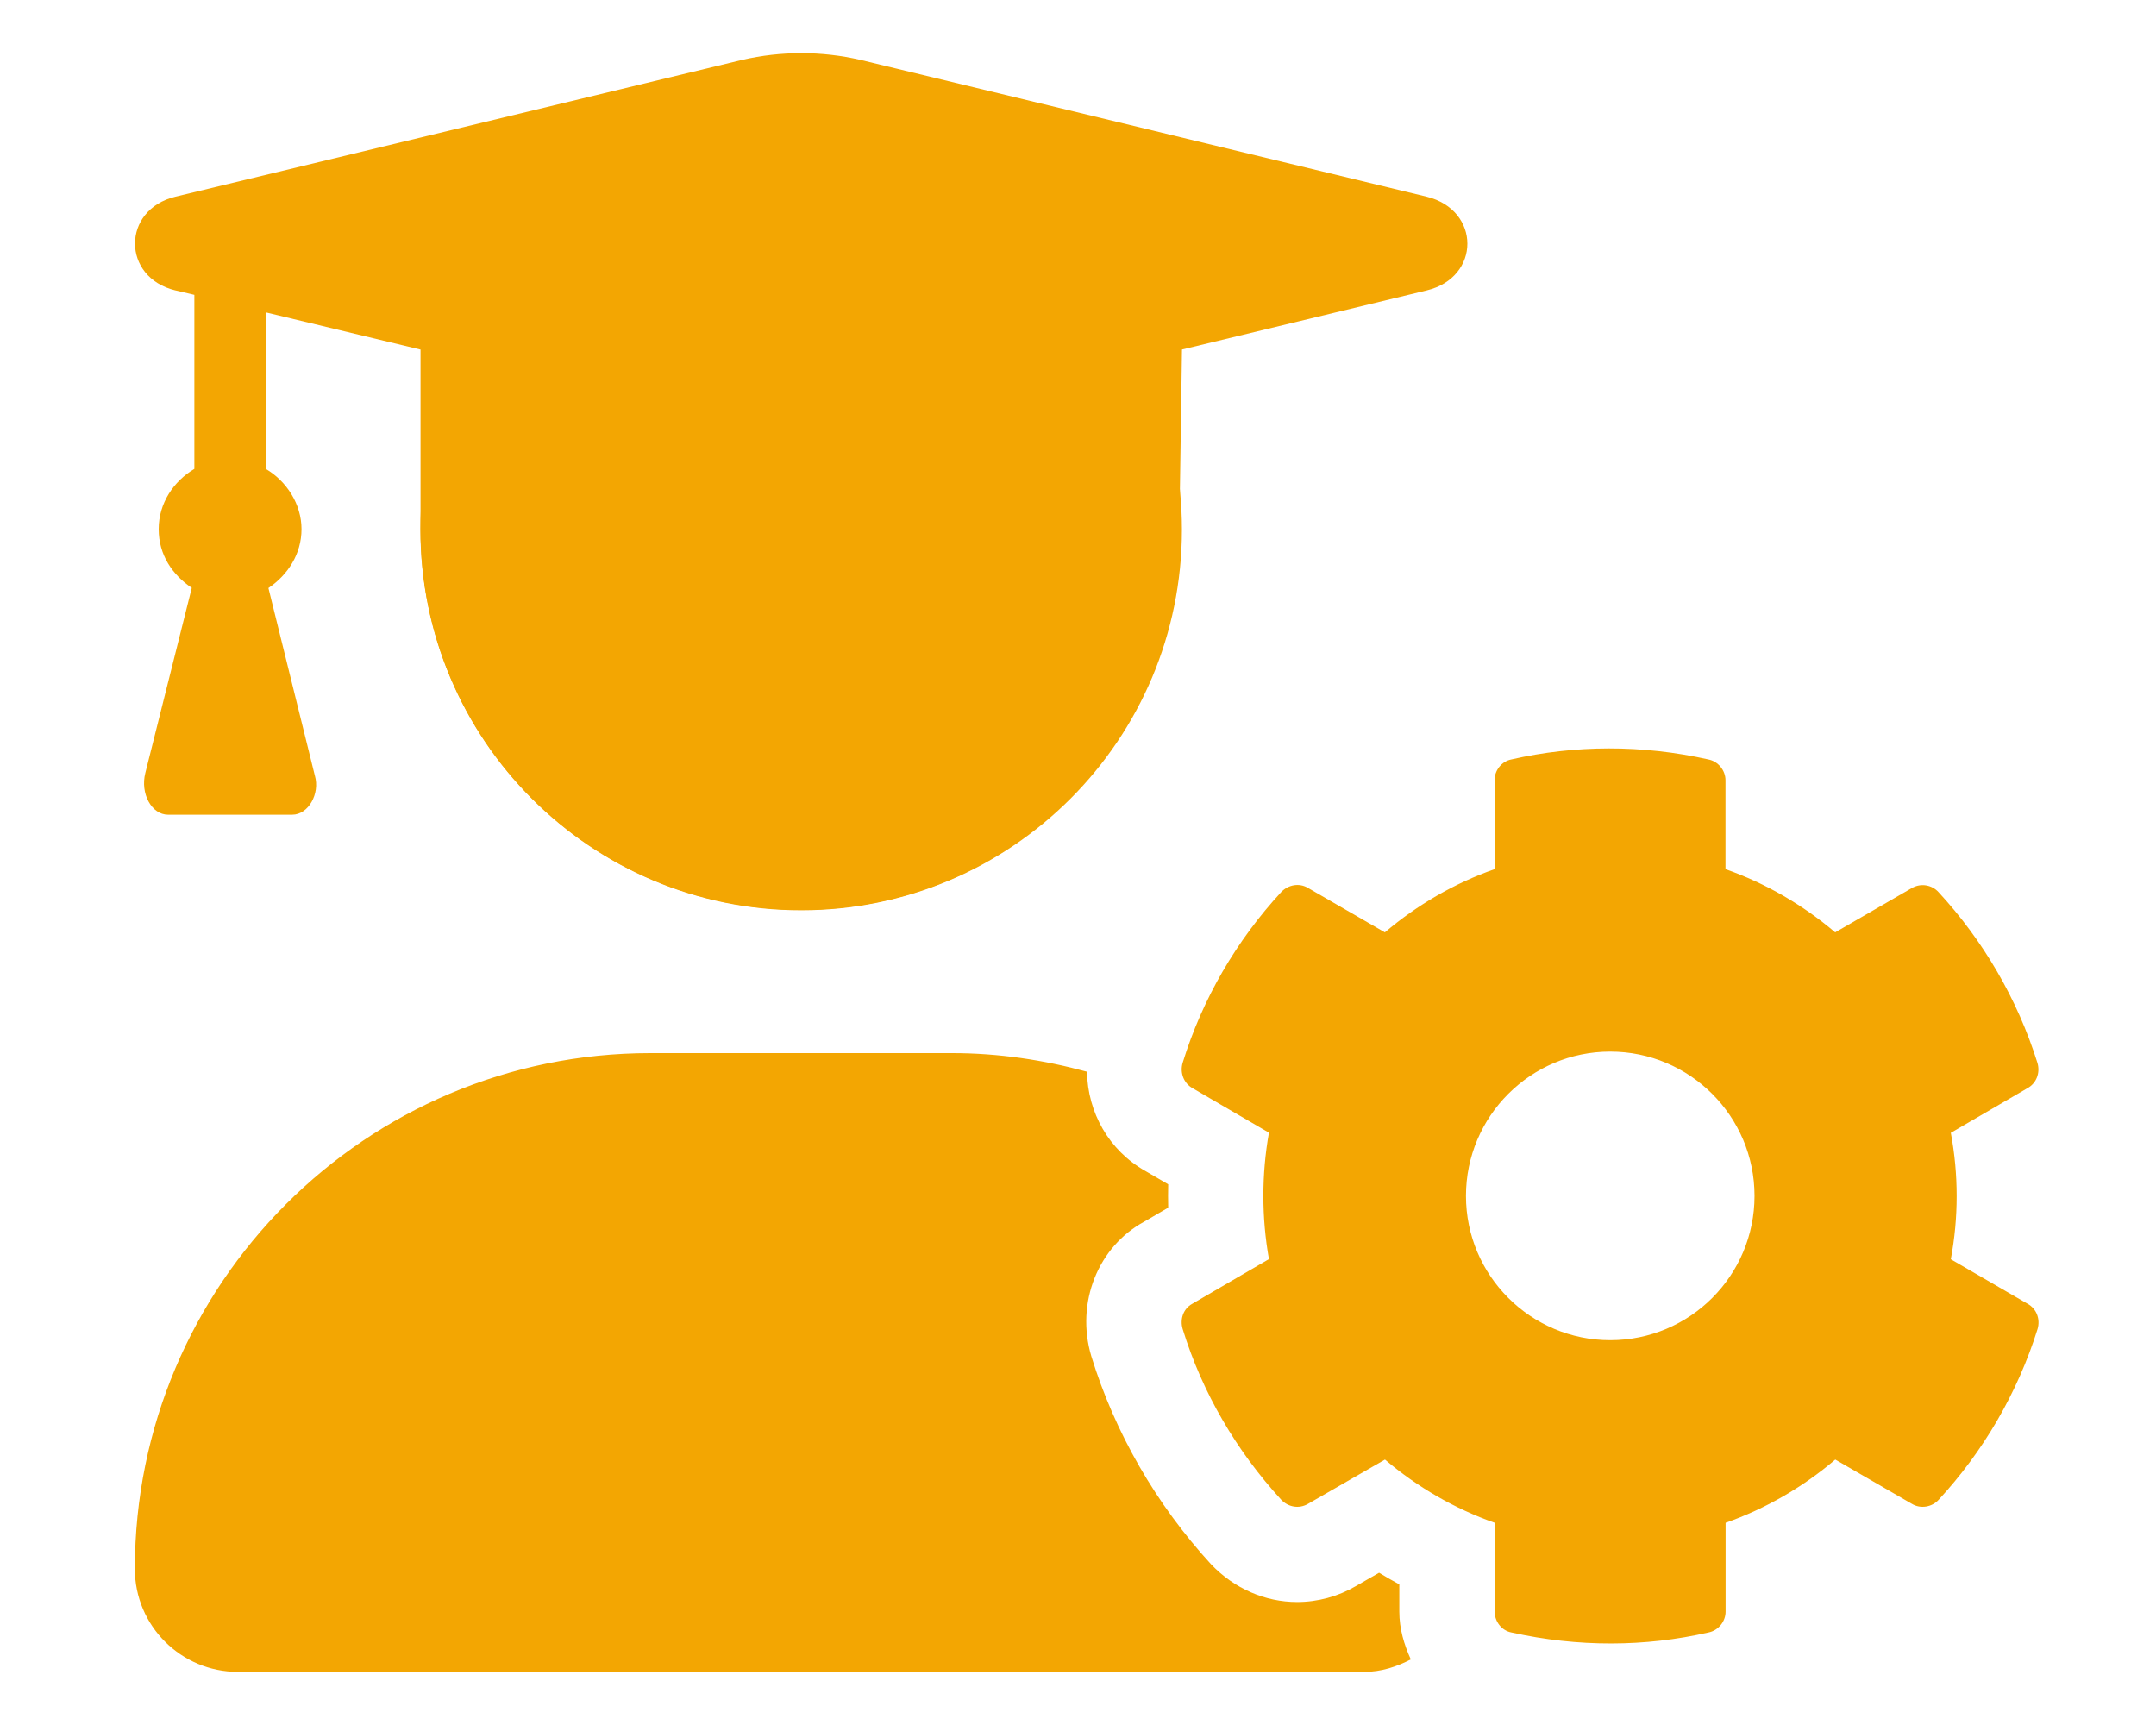
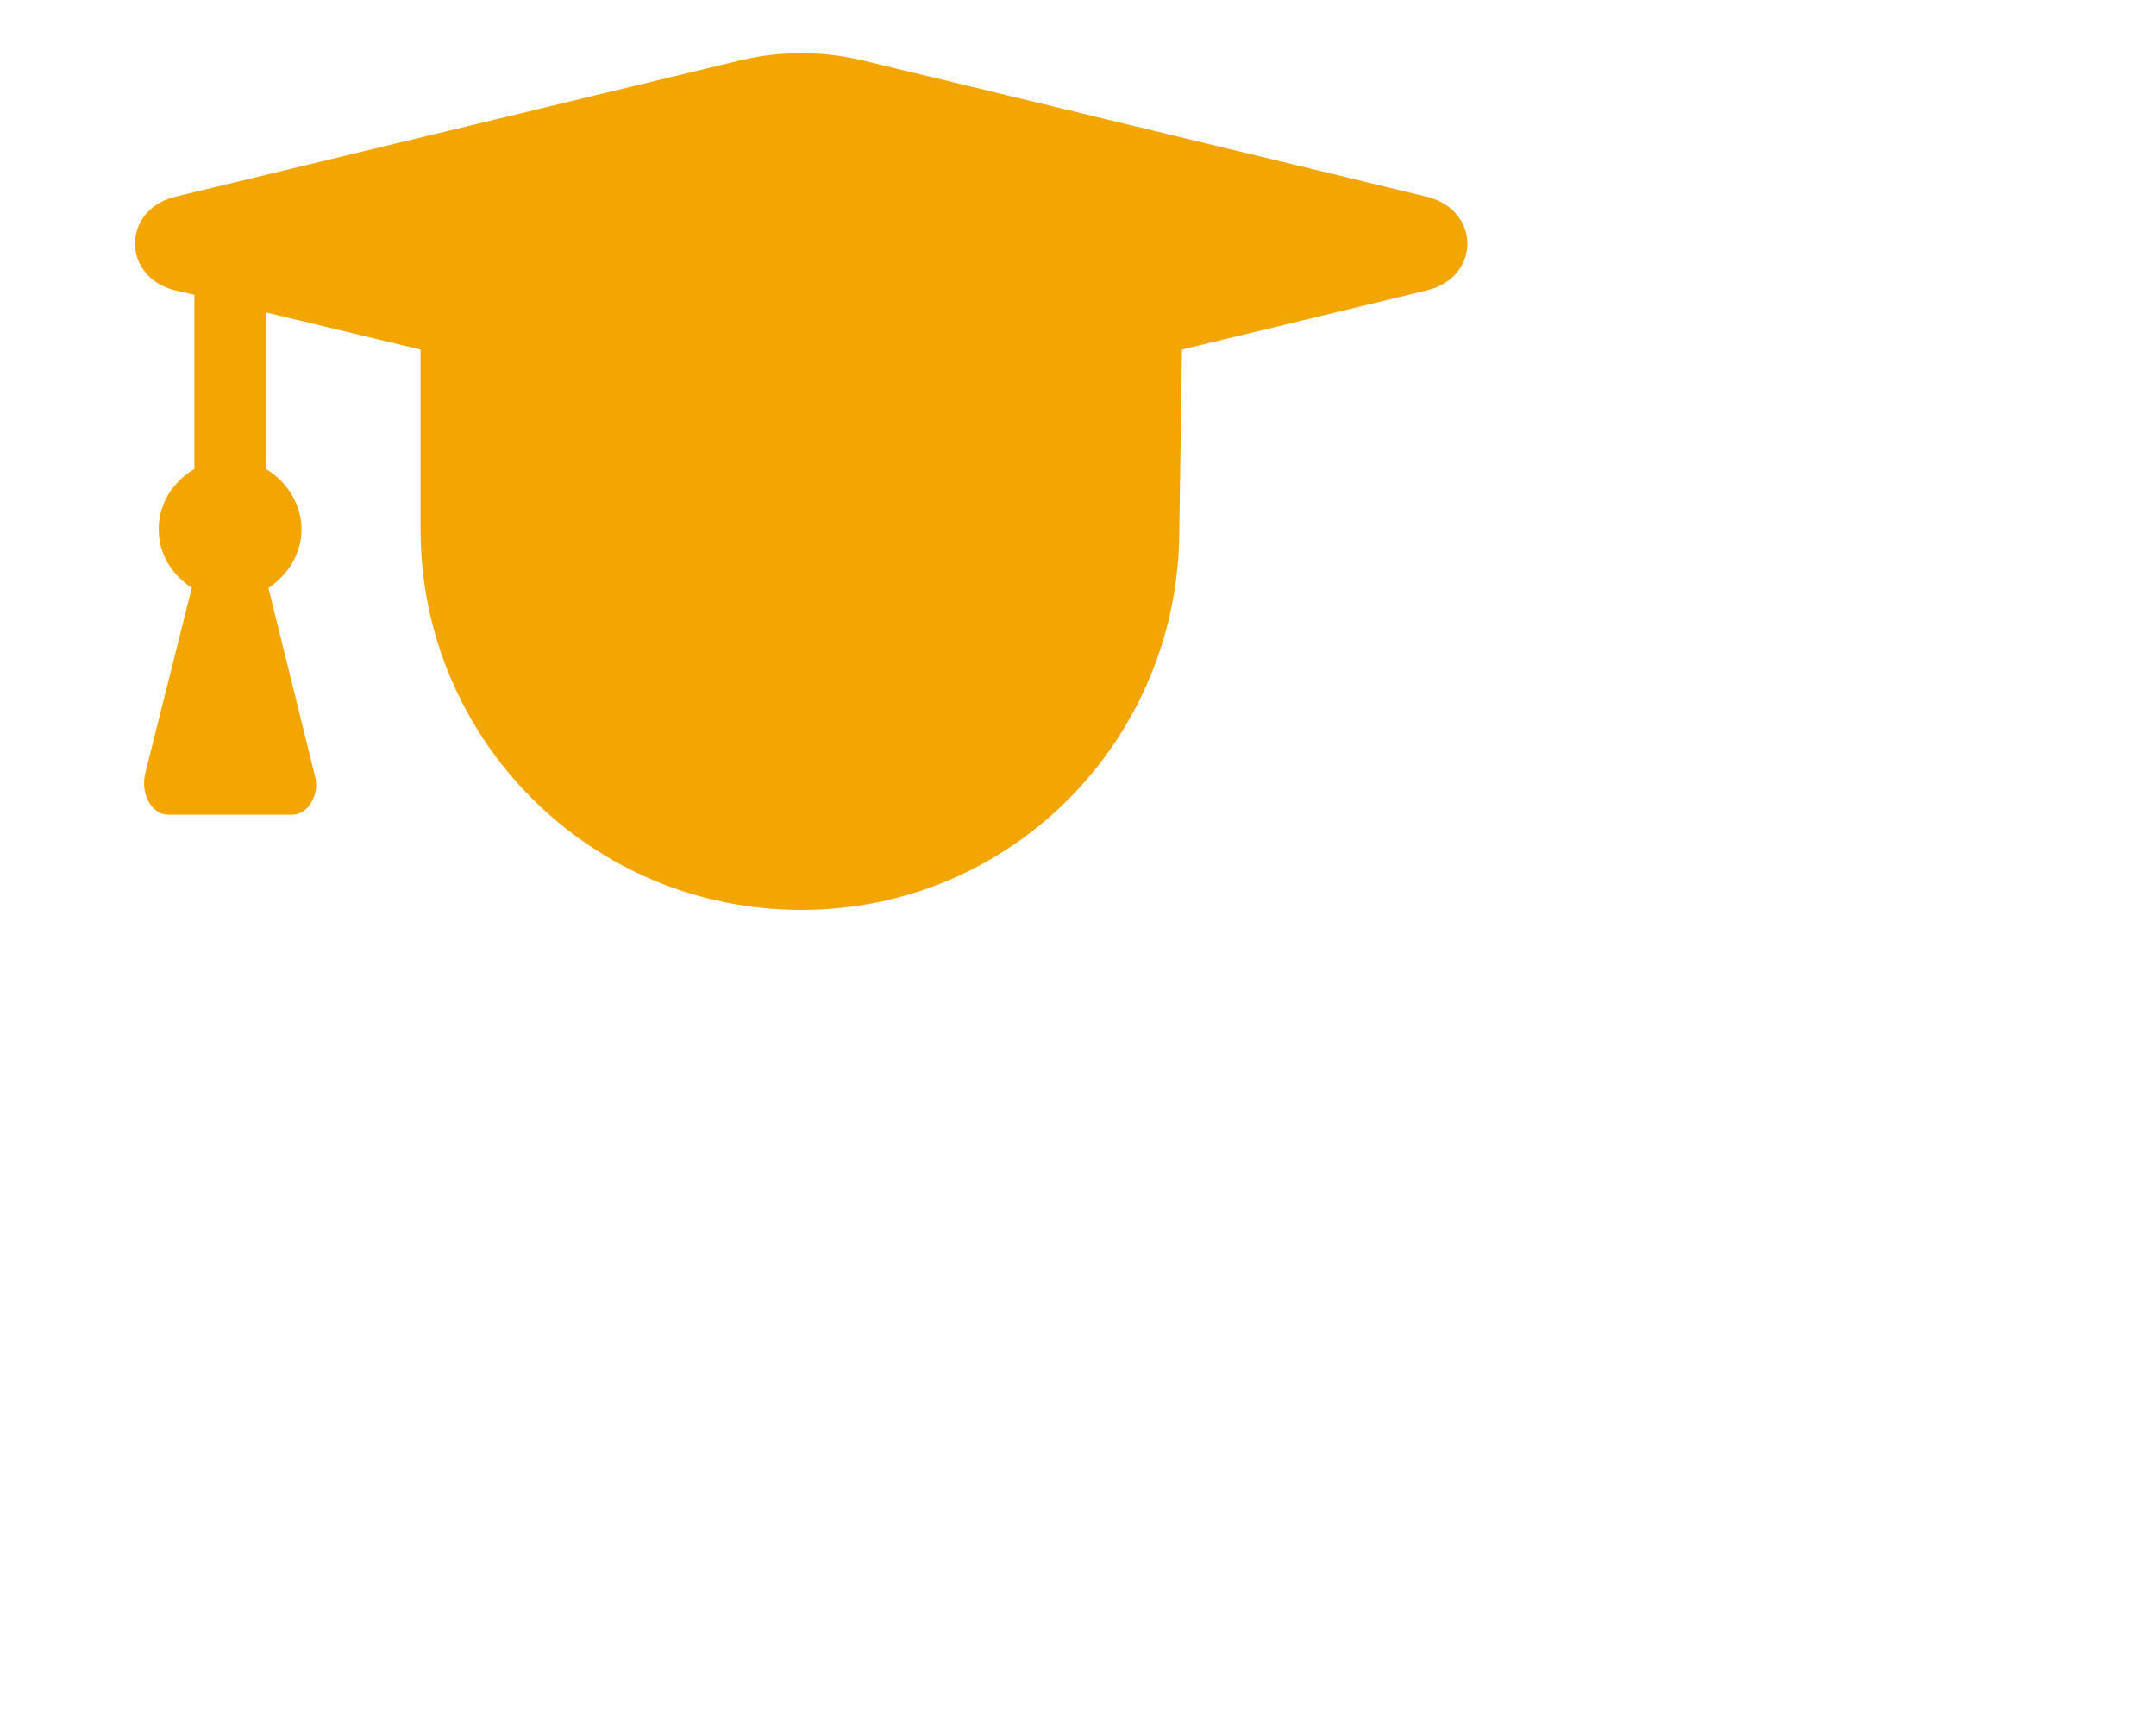
<svg xmlns="http://www.w3.org/2000/svg" id="Livello_1" data-name="Livello 1" viewBox="0 0 600 480">
  <defs>
    <style>
      .cls-1 {
        fill: #f3a602;
      }
    </style>
  </defs>
-   <path class="cls-1" d="M389.43,440.88c-1.91-1.03-3.78-2.12-5.64-3.25l-6.47,3.72c-4.97,2.9-10.62,4.43-16.35,4.43-8.87,0-17.49-3.72-23.98-10.55-15.24-16.63-26.73-36.55-33.29-57.86-4.43-14.95,1.94-30.52,14.76-37.45l6.64-3.87c-.05-2.17-.05-4.34,0-6.51l-6.34-3.69c-10.18-5.76-16.06-16.27-16.26-27.63-11.99-3.27-24.57-5.18-37.57-5.18h-83.94c-79.21,0-143.46,64.32-143.46,143.54,0,15.81,12.85,28.64,28.69,28.64H379.66c4.74,0,9.02-1.43,12.96-3.47-1.88-4.13-3.2-8.53-3.2-13.29v-7.58ZM222.96,253.3c58.53,0,105.96-47.44,105.96-105.96s-47.43-105.96-105.96-105.96-105.96,47.44-105.96,105.96,47.43,105.96,105.96,105.96Zm319.94,97.1c2.17-11.59,2.17-23.59,0-35.18l21.32-12.42c2.48-1.35,3.62-4.24,2.79-7.04-5.59-17.8-15.11-34.05-27.52-47.5-1.86-2.07-4.97-2.59-7.45-1.14l-21.32,12.32c-9.01-7.66-19.35-13.66-30.53-17.59v-24.73c0-2.79-2.07-5.28-4.76-5.79-18.42-4.14-37.25-4.04-54.84,0-2.69,.52-4.66,3-4.66,5.79v24.73c-11.18,3.93-21.52,9.93-30.53,17.59l-21.39-12.36c-2.38-1.45-5.48-.93-7.45,1.14-12.42,13.45-21.94,29.7-27.43,47.5-.83,2.79,.31,5.69,2.69,7.04l21.32,12.42c-2.07,11.59-2.07,23.59,0,35.18l-21.32,12.42c-2.48,1.35-3.52,4.24-2.69,7.04,5.48,17.8,15.01,33.94,27.43,47.5,1.97,2.07,4.97,2.59,7.45,1.14l21.42-12.32c9.01,7.66,19.35,13.66,30.53,17.59v24.73c0,2.79,1.97,5.28,4.66,5.79,18.53,4.14,37.25,4.04,54.84,0,2.69-.52,4.76-3,4.76-5.79v-24.73c11.18-3.93,21.52-9.93,30.53-17.59l21.32,12.32c2.38,1.45,5.59,.93,7.45-1.14,12.42-13.45,21.94-29.7,27.52-47.5,.83-2.79-.31-5.69-2.79-7.04l-21.35-12.38Zm-94.78,22.52c-22.14,0-40.15-18-40.15-40.15s18-40.15,40.15-40.15,40.15,18,40.15,40.15-17.96,40.15-40.15,40.15Z" />
  <path class="cls-1" d="M48.82,80.8l5.27,1.24v48.43c-5.79,3.44-9.93,9.56-9.93,16.76s3.83,12.73,9.21,16.35l-12.93,51.53c-1.45,5.71,1.76,11.59,6.32,11.59h34.56c4.55,0,7.76-5.9,6.31-10.84l-12.93-52.23c5.38-3.64,9.21-9.44,9.21-16.39s-4.14-13.34-9.93-16.76v-43.56l43.05,10.35v49.97c0,58.57,47.39,105.96,105.96,105.96s105.21-47.39,105.21-105.96l.74-49.98,68.09-16.45c15.11-3.62,15.11-22.35,0-26.08L239.4,16.65c-10.76-2.48-22.04-2.48-32.81,0L48.82,54.73c-15,3.63-15,22.46,0,26.08Z" />
</svg>